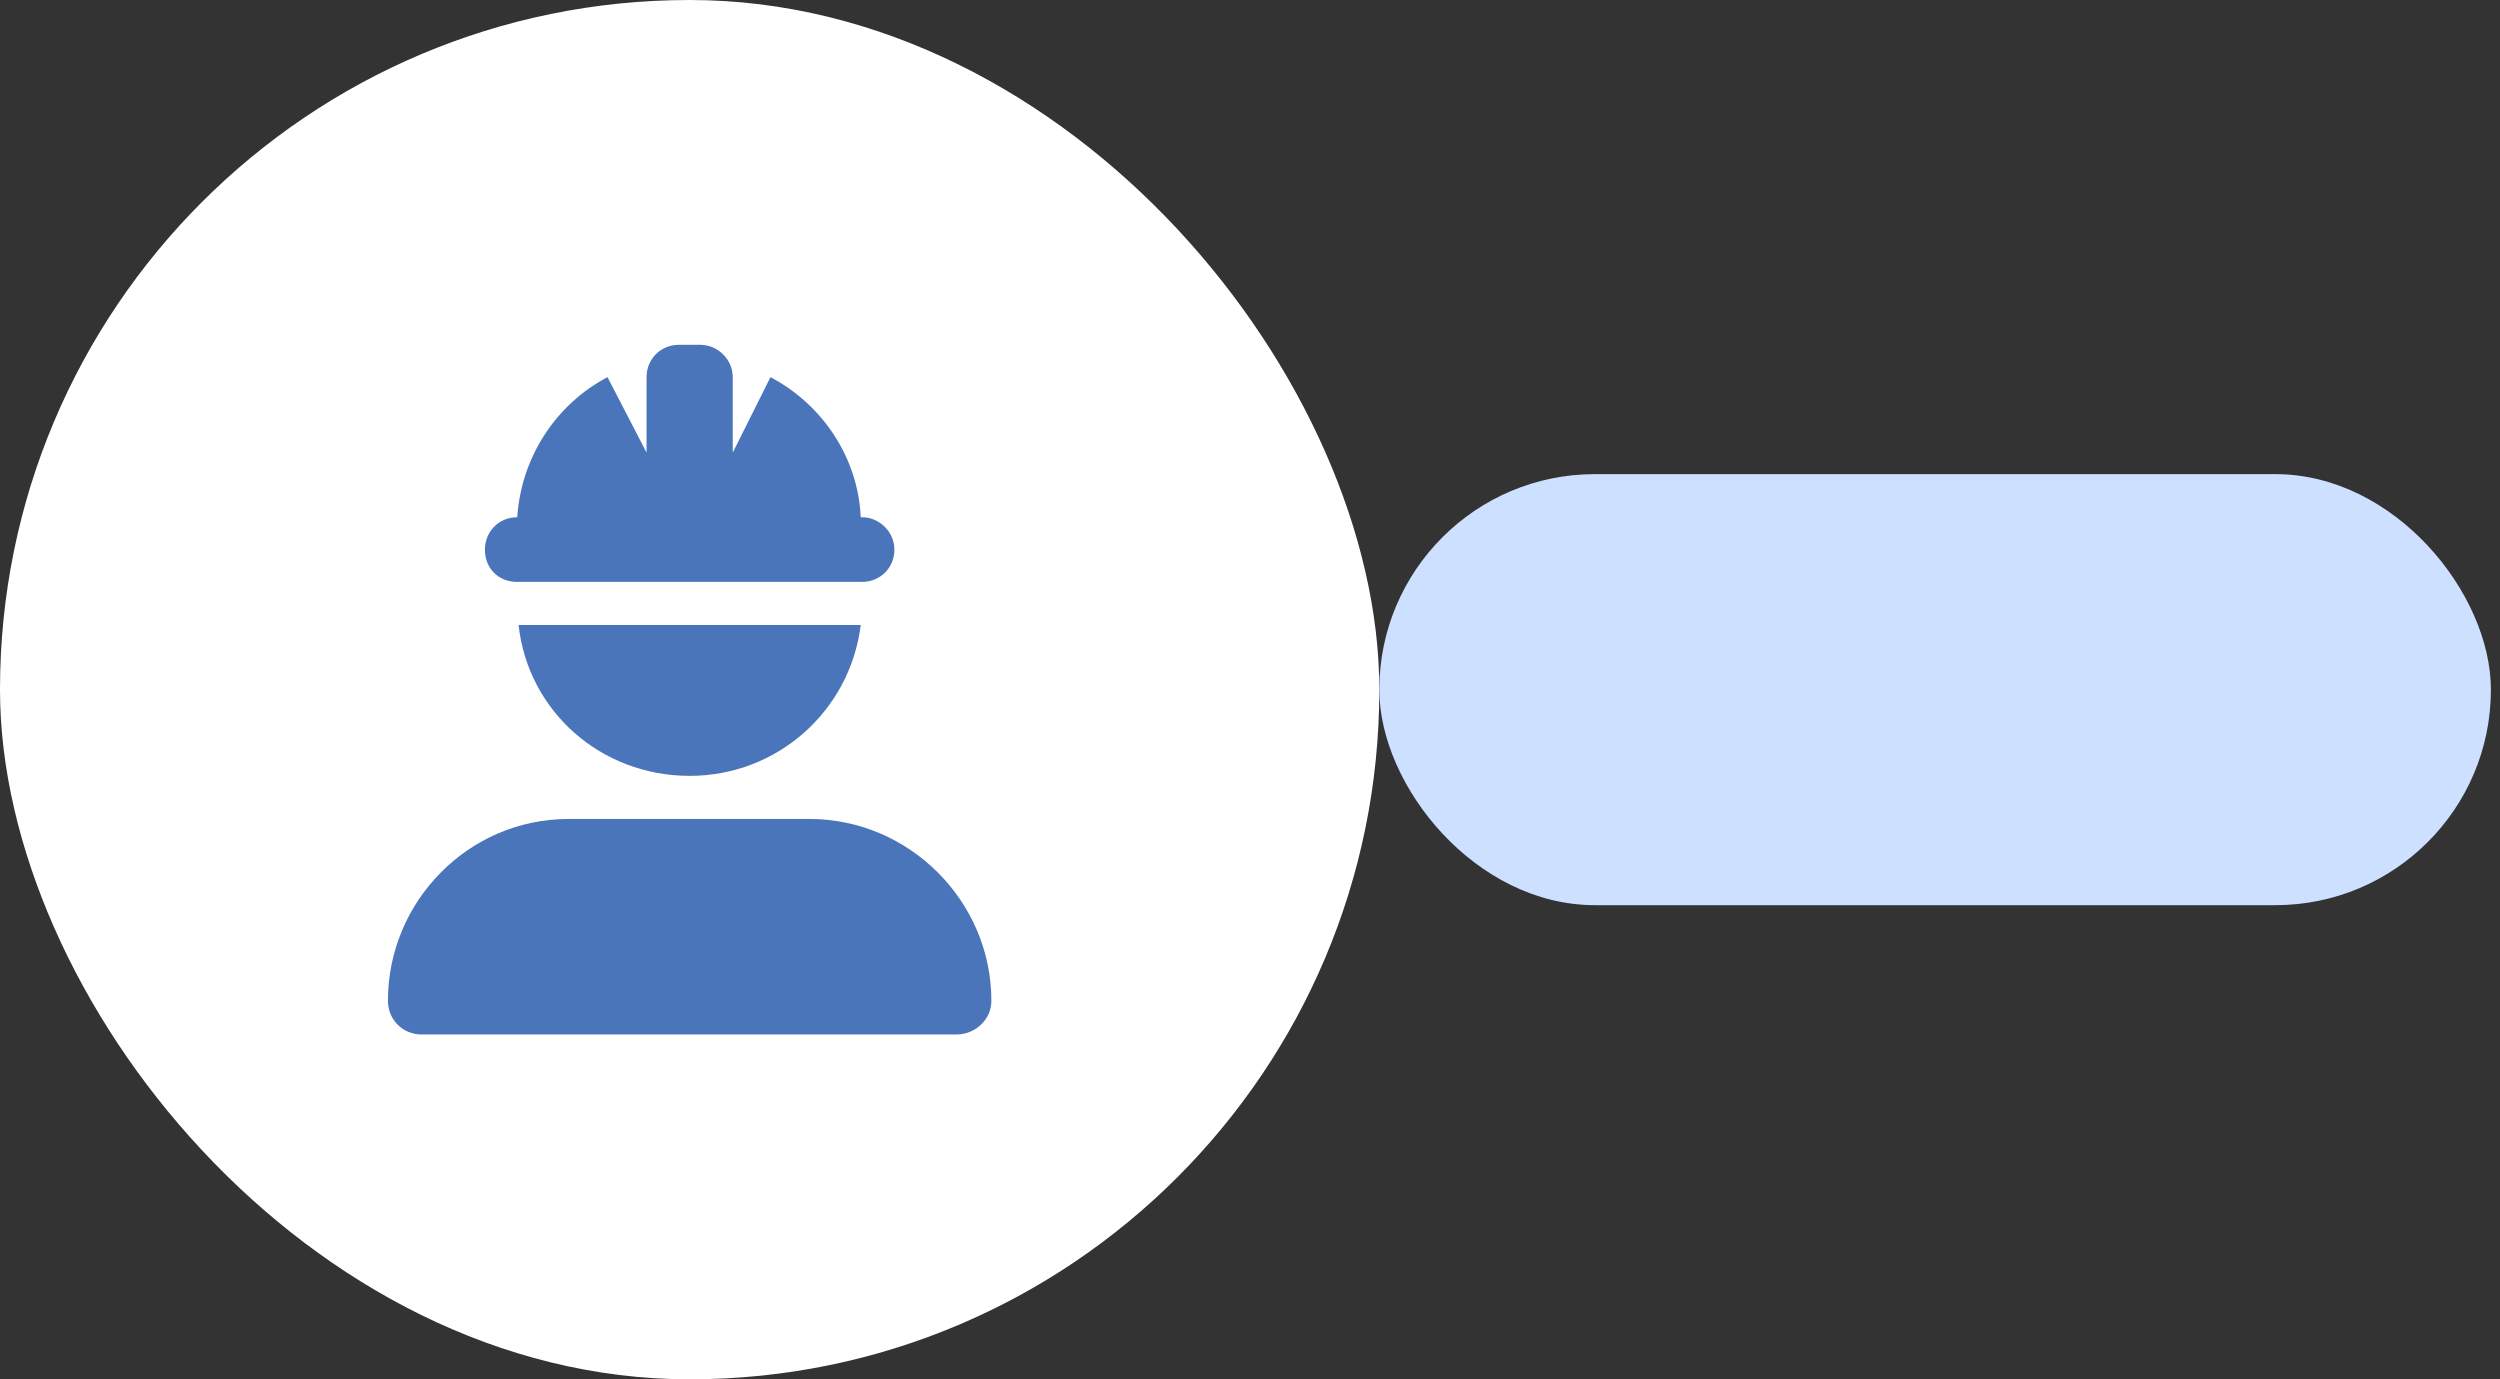
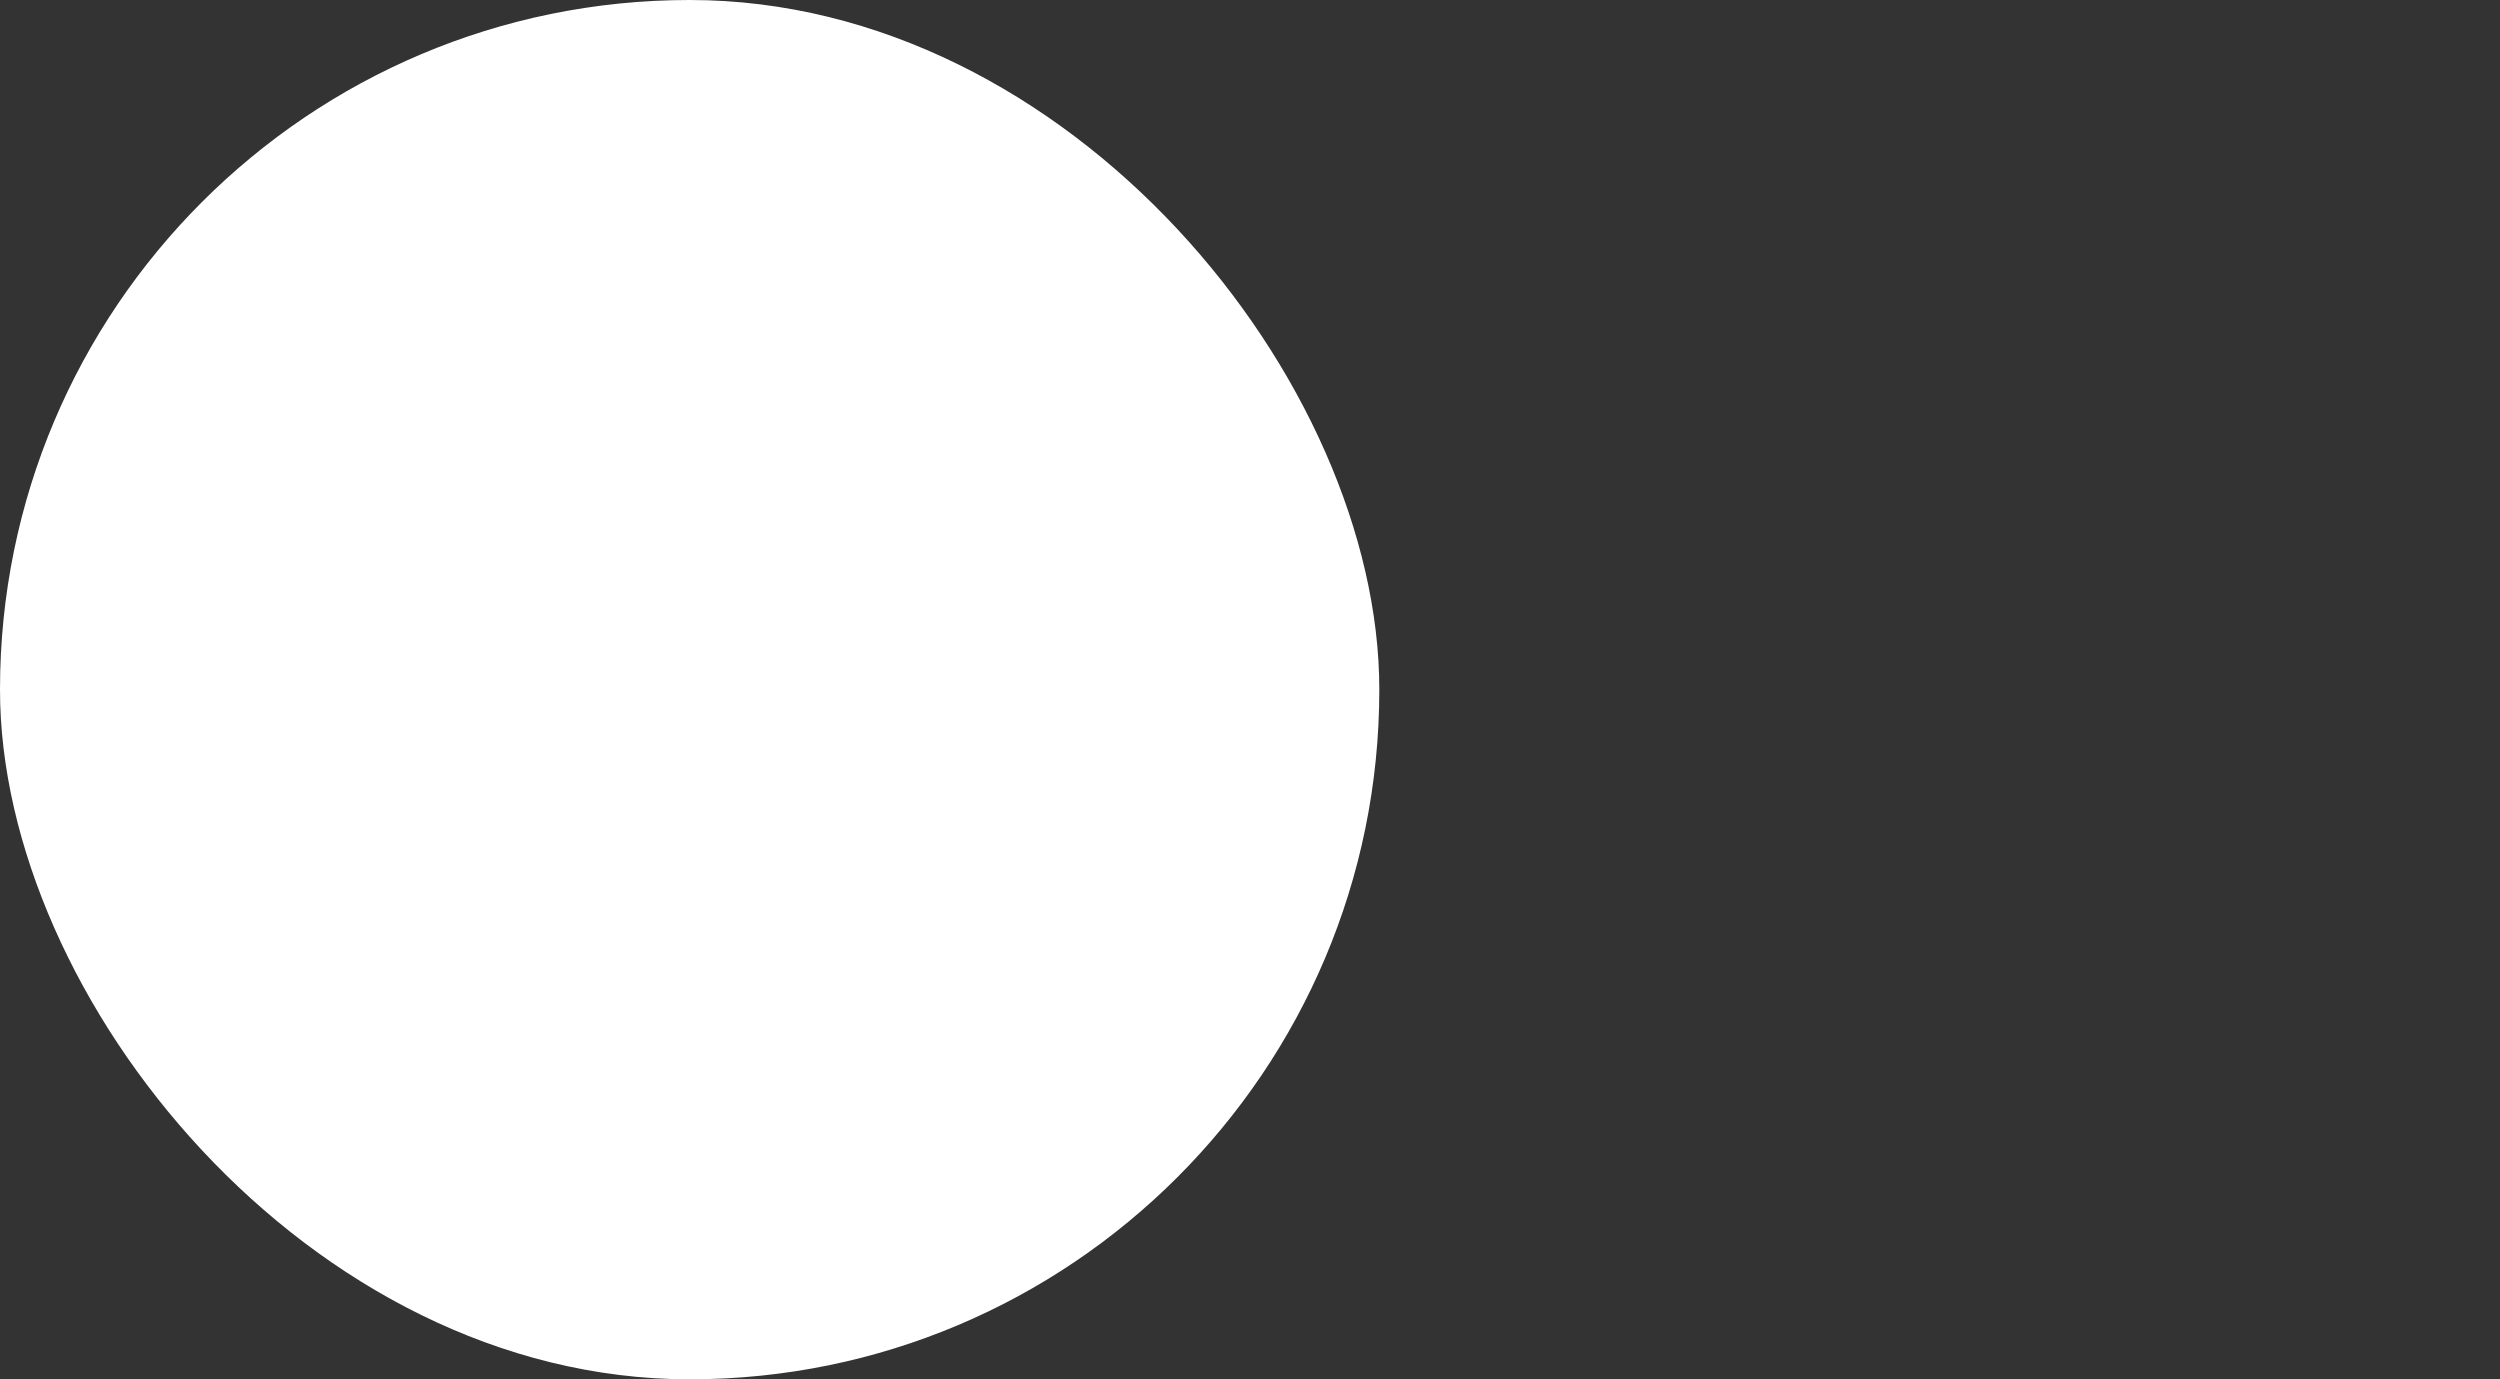
<svg xmlns="http://www.w3.org/2000/svg" fill="none" height="100%" overflow="visible" preserveAspectRatio="none" style="display: block;" viewBox="0 0 58 32" width="100%">
  <rect x="0" y="0" width="58" height="32" fill="#333333" stroke="none" />
  <g id="Frame 2147236726">
    <g id="Frame 2147236722">
      <rect fill="white" height="32" rx="16" width="32" />
-       <path d="M15.75 8H16.25C16.656 8 17 8.344 17 8.75V10.5L17.875 8.75C19.062 9.375 19.906 10.594 19.969 12H20C20.406 12 20.75 12.344 20.75 12.75C20.75 13.188 20.406 13.5 20 13.5H12C11.562 13.5 11.25 13.188 11.25 12.75C11.25 12.344 11.562 12 12 12C12.094 10.594 12.906 9.375 14.094 8.75L15 10.5V8.75C15 8.344 15.312 8 15.75 8ZM16 18C13.938 18 12.25 16.5 12.031 14.5H19.969C19.719 16.5 18.031 18 16 18ZM13.188 19H18.781C21.094 19 23 20.906 23 23.219C23 23.656 22.625 24 22.188 24H9.781C9.344 24 9 23.656 9 23.219C9 20.906 10.875 19 13.188 19Z" fill="#4A75BA" id="user-helmet-safety" />
    </g>
-     <rect fill="#CDE0FF" height="10" id="Rectangle 2994" rx="5" width="25.789" x="32" y="11" />
  </g>
</svg>